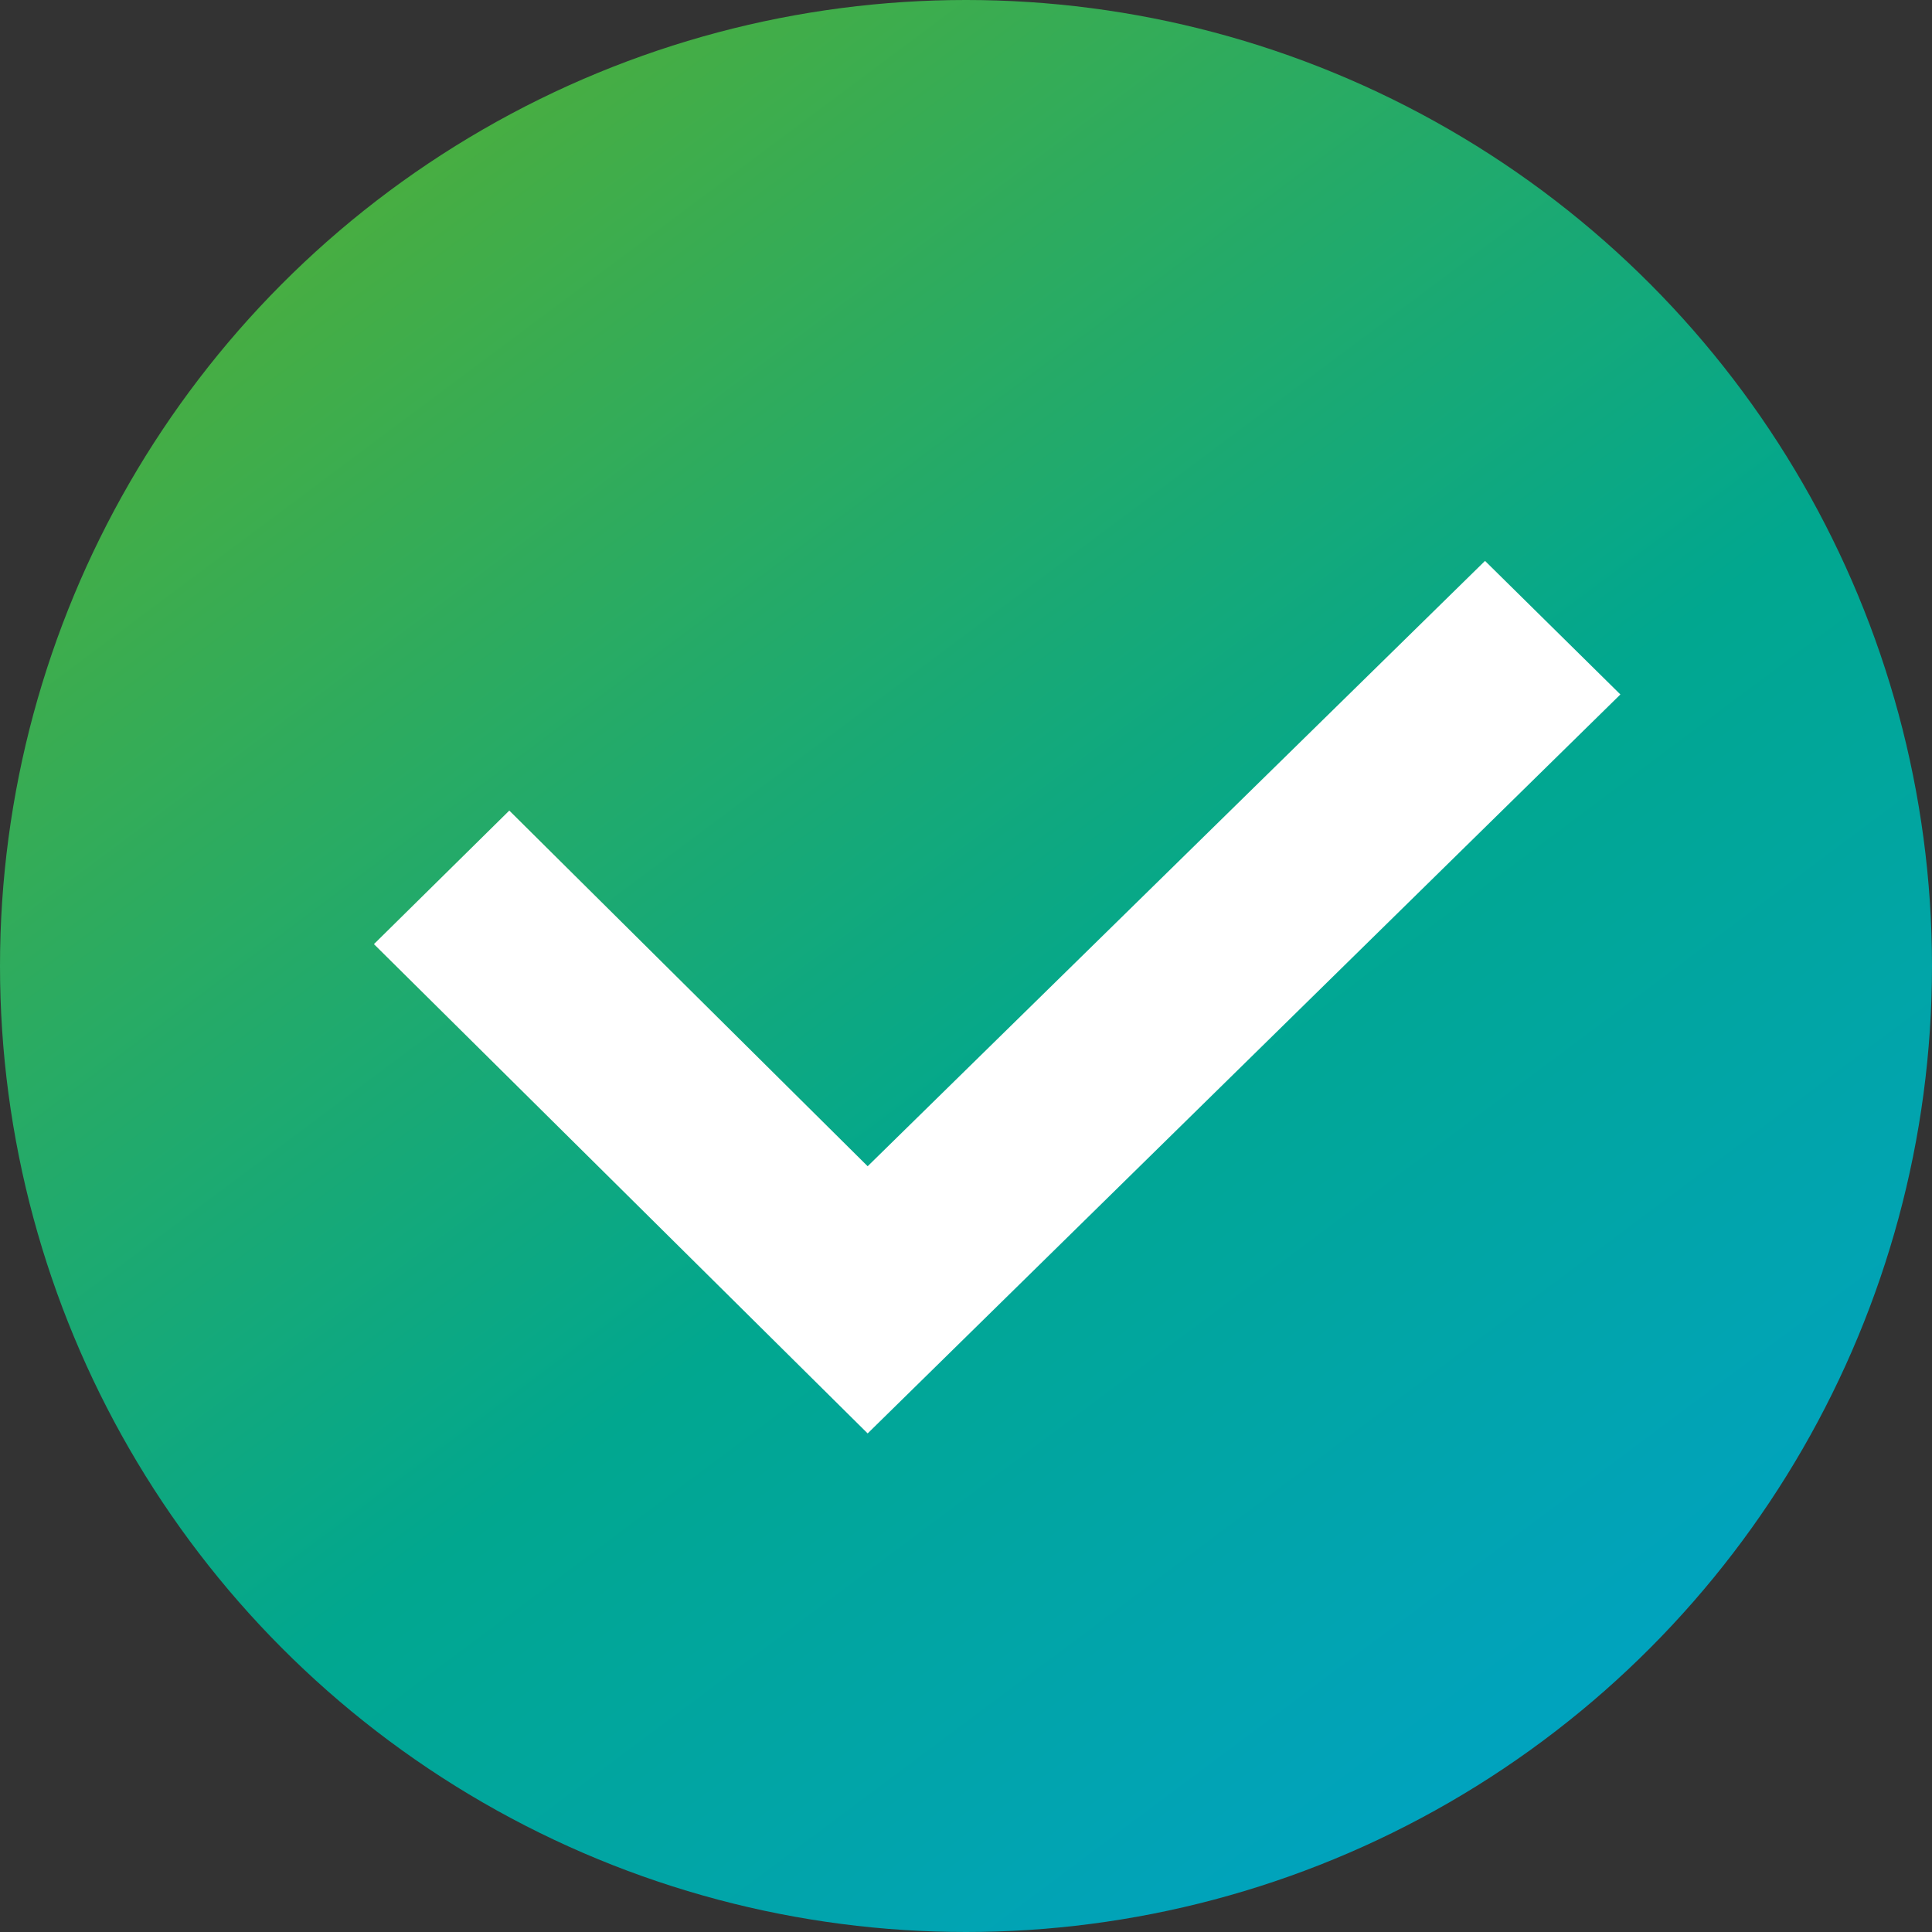
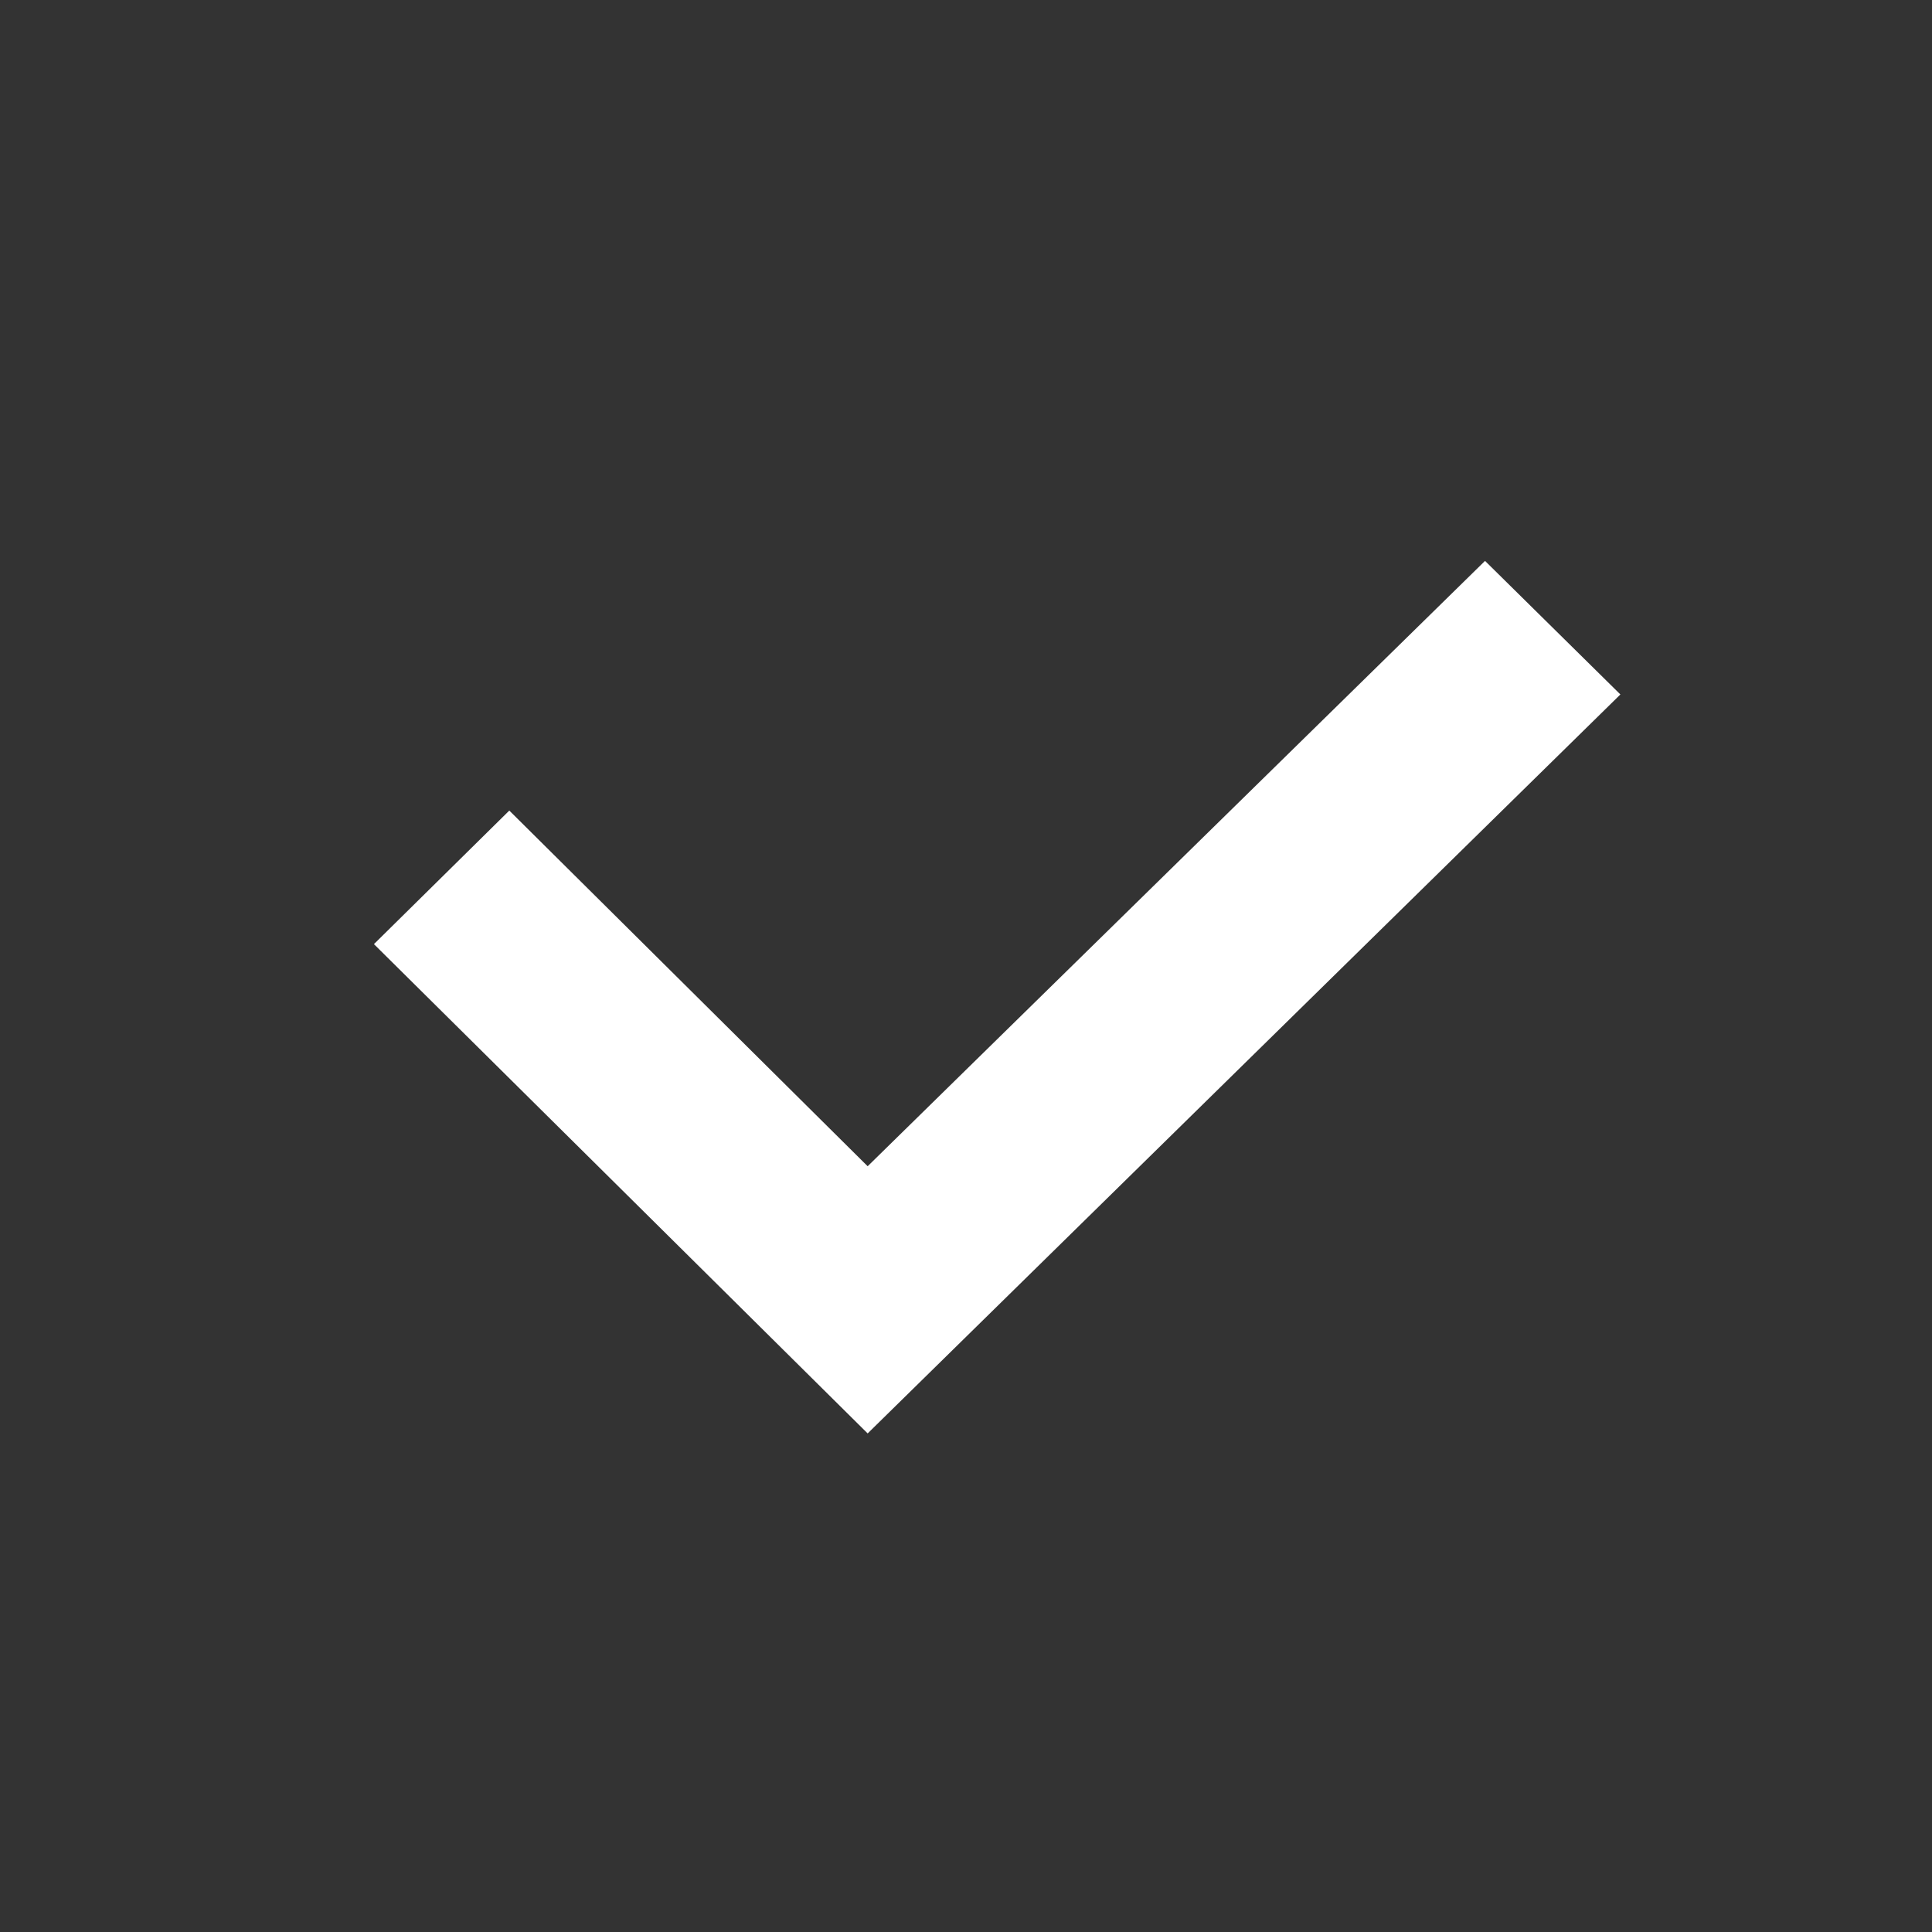
<svg xmlns="http://www.w3.org/2000/svg" width="31px" height="31px" viewBox="0 0 31 31" version="1.1">
  <rect x="0" y="0" width="31" height="31" fill="#333333" stroke="none" />
  <title>Group 2</title>
  <desc>Created with Sketch.</desc>
  <defs>
    <linearGradient x1="14.296%" y1="0%" x2="100%" y2="114.76%" id="linearGradient-1">
      <stop stop-color="#56AF32" offset="0%" />
      <stop stop-color="#01A78F" offset="48.501%" />
      <stop stop-color="#009FE3" offset="100%" />
    </linearGradient>
  </defs>
  <g id="Page-1" stroke="none" stroke-width="1" fill="none" fill-rule="evenodd">
    <g id="Desktop-activity" transform="translate(-191, -590)">
      <g id="Group-2" transform="translate(191, 590)">
-         <circle id="Oval" fill="url(#linearGradient-1)" cx="15.5" cy="15.5" r="15.5" />
        <polygon id="Shape-Copy-3" fill="#FFFFFF" fill-rule="nonzero" points="23.828 9 13.922 18.713 8.172 13.006 6 15.149 13.922 23 26 11.143" />
      </g>
    </g>
  </g>
</svg>